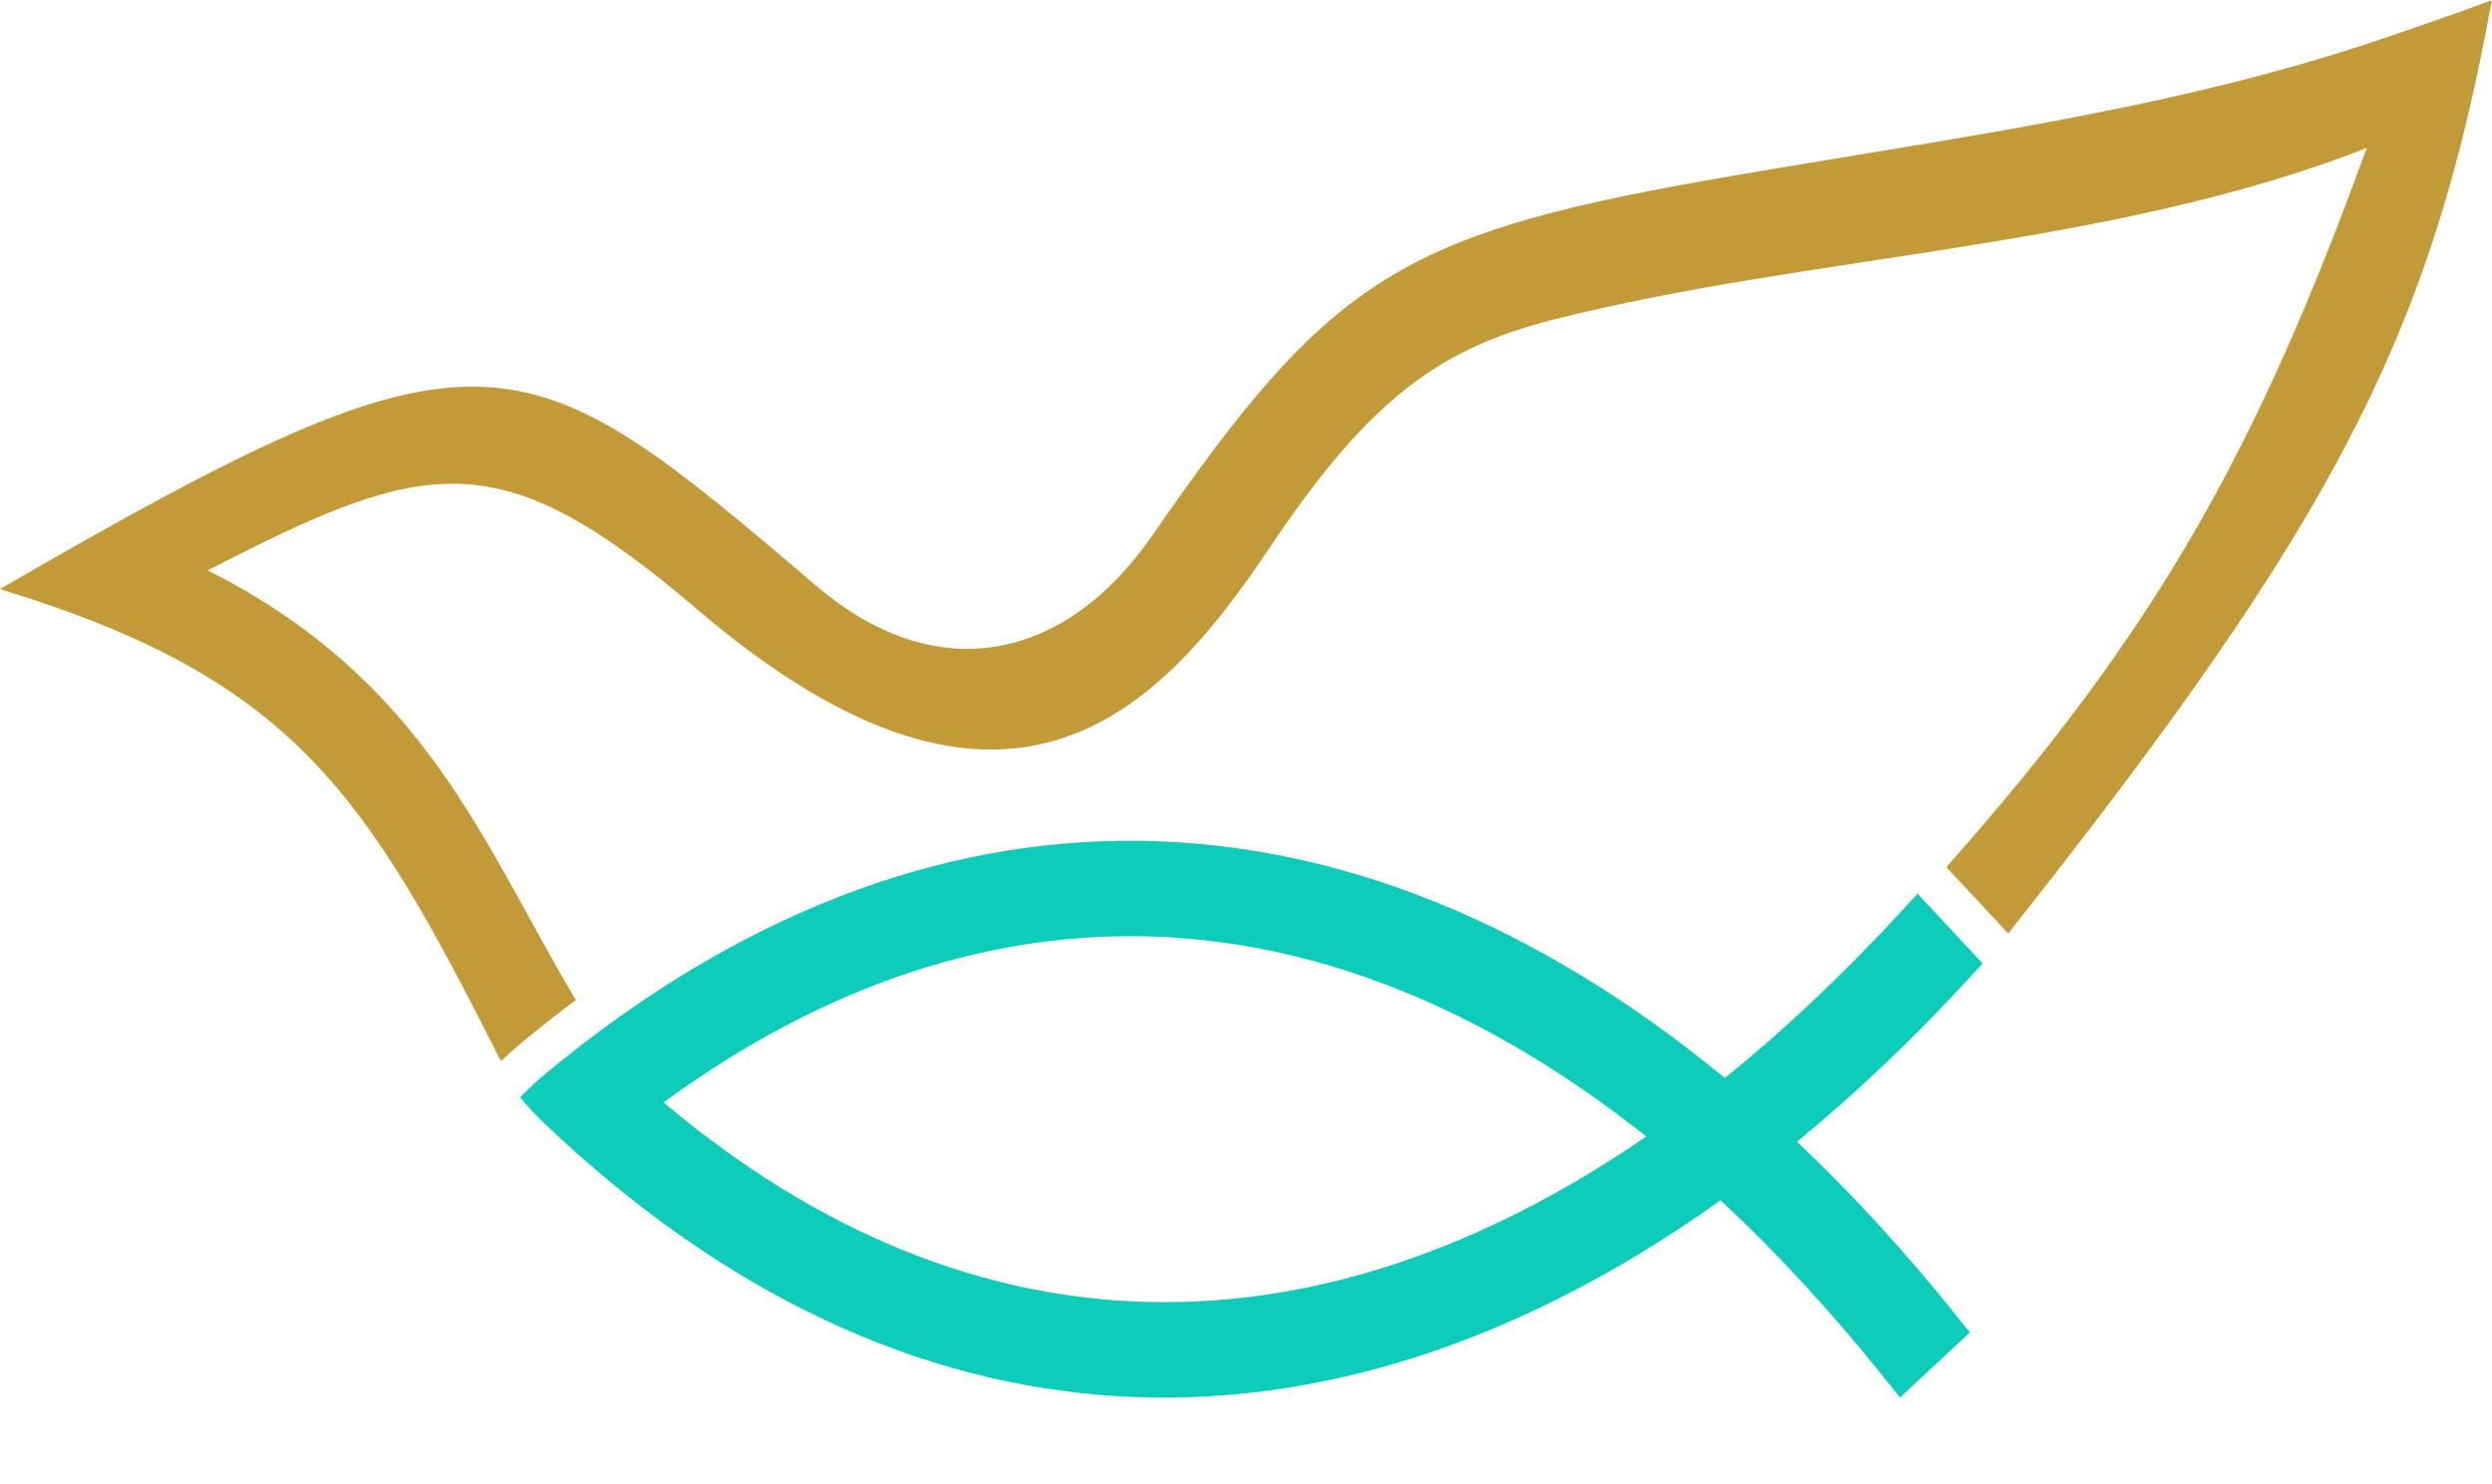
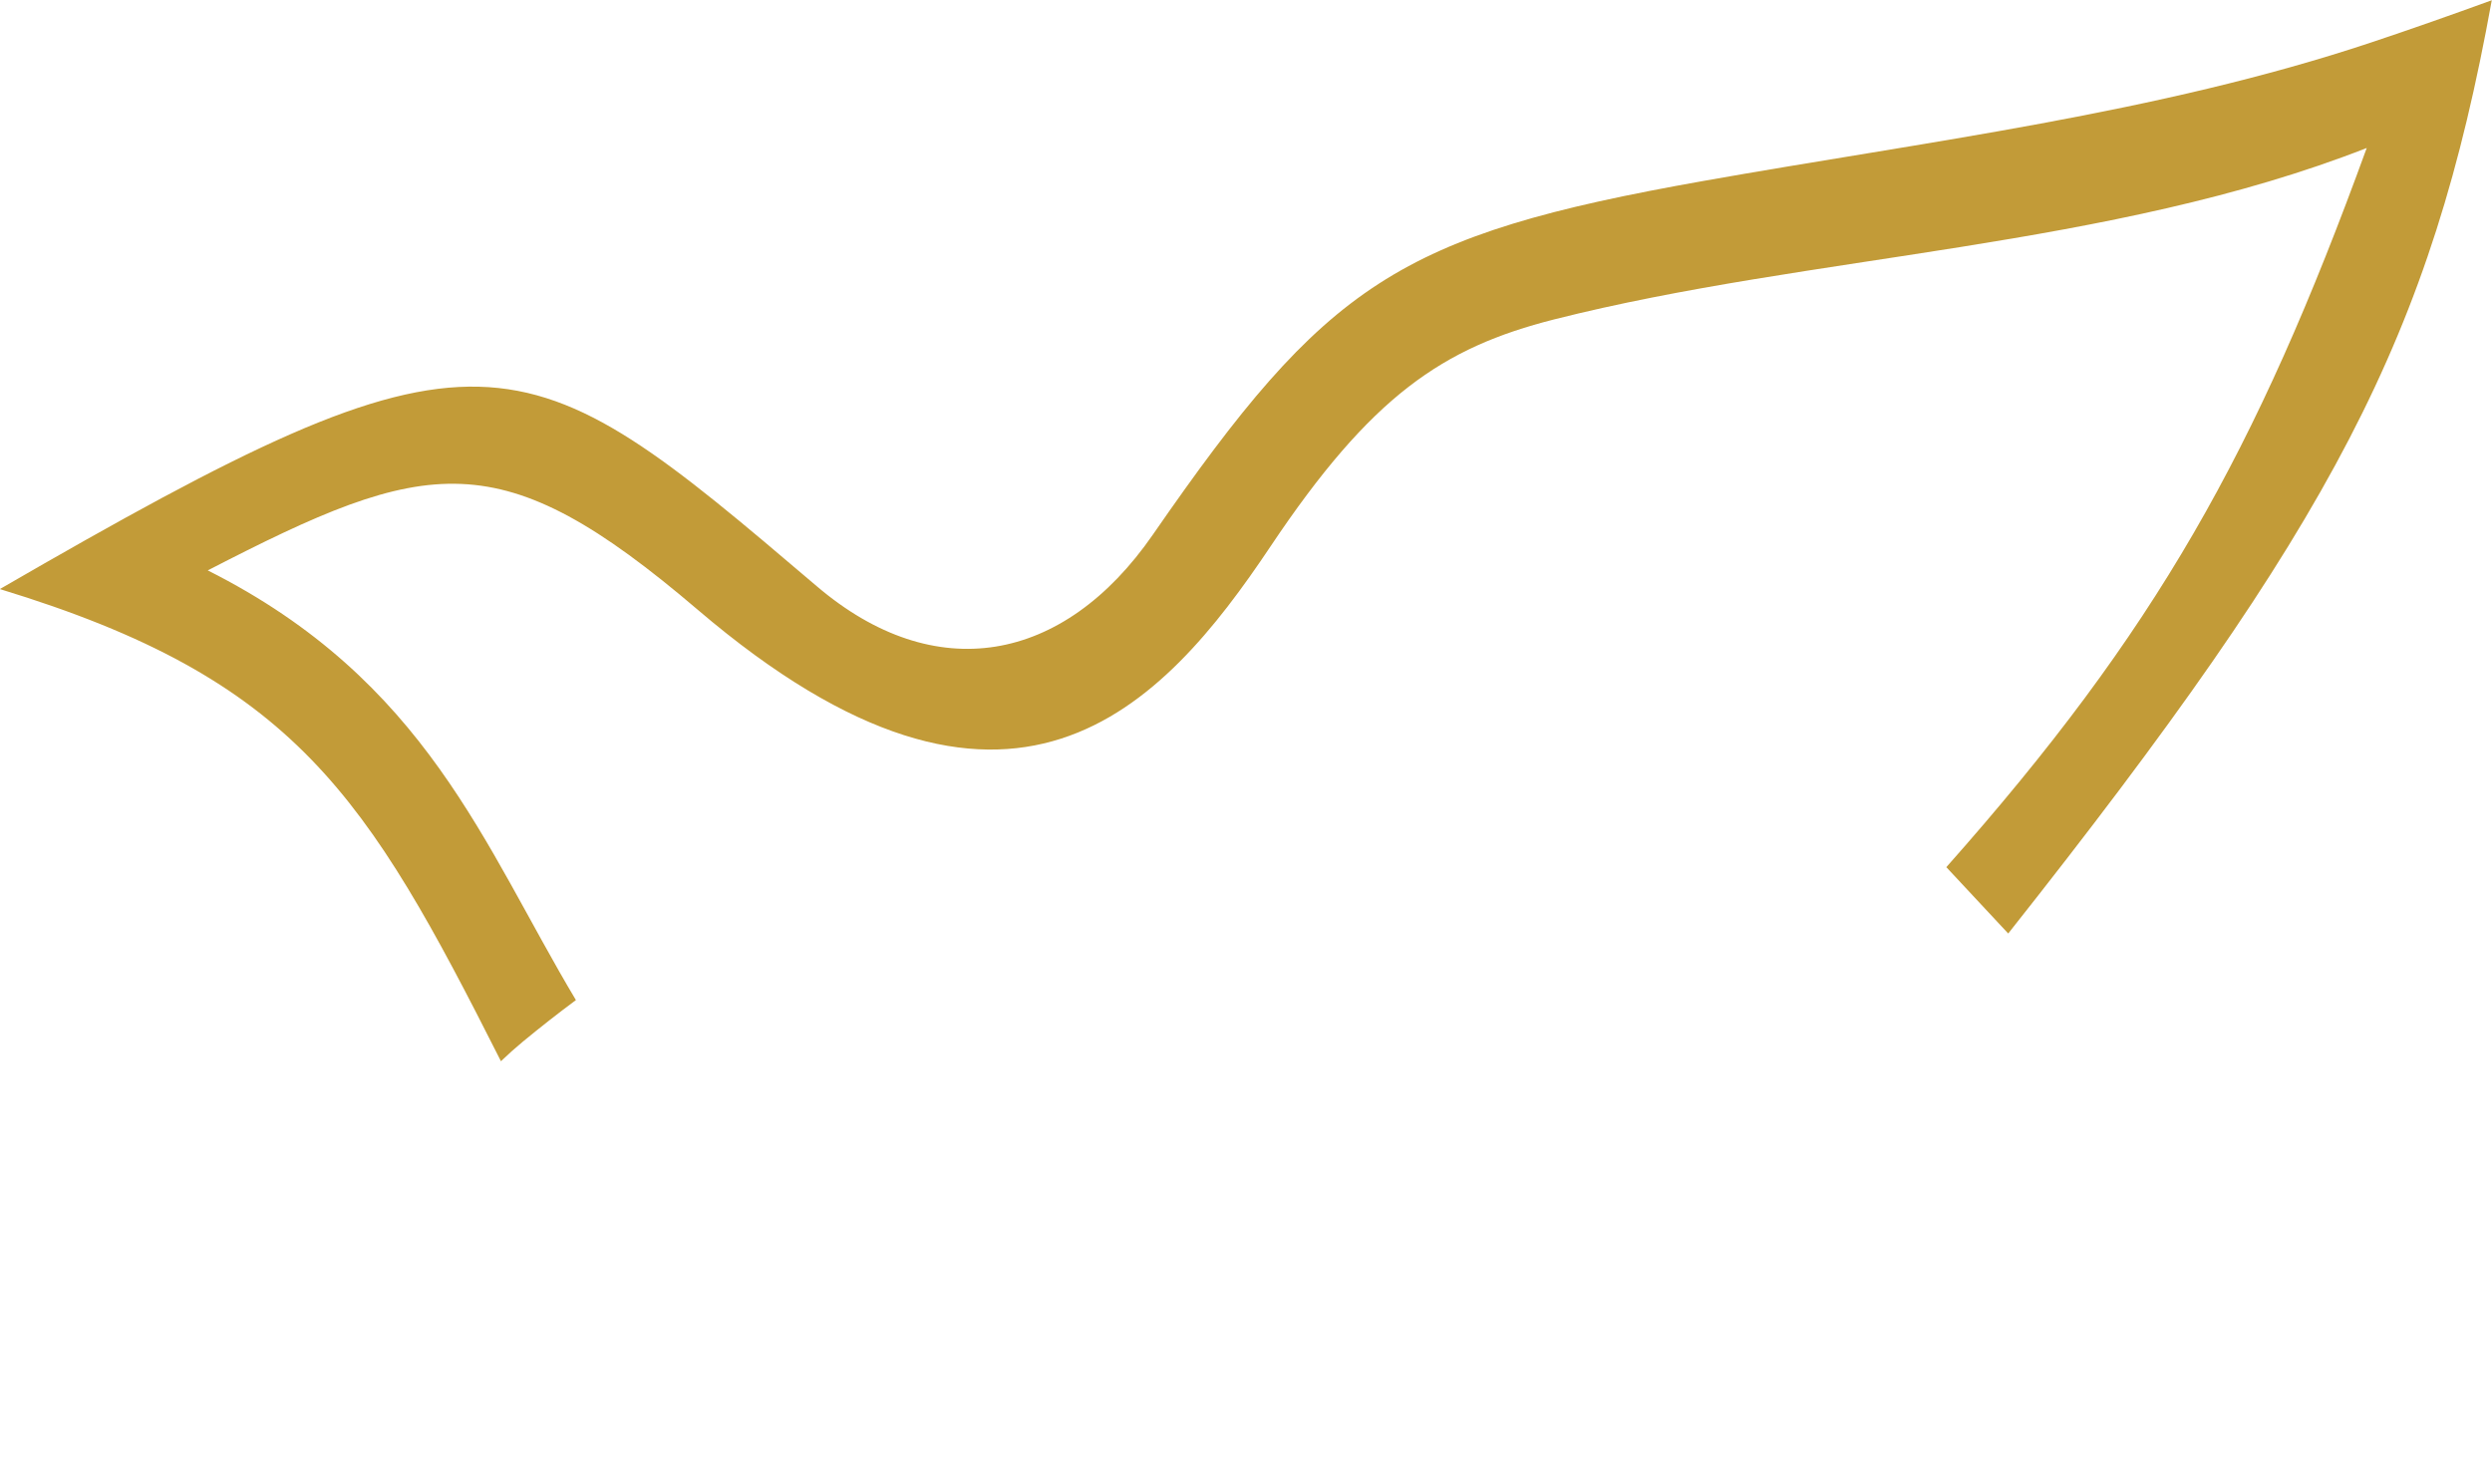
<svg xmlns="http://www.w3.org/2000/svg" height="251.5" preserveAspectRatio="xMidYMid meet" version="1.0" viewBox="0.4 0.1 422.2 251.5" width="422.2" zoomAndPan="magnify">
  <g fill-rule="evenodd">
    <g id="change1_1">
-       <path d="M 112.82 186.902 C 165.387 231.207 223.77 230.852 279.316 192.68 C 226.551 150.75 168.332 146.348 112.82 186.902 Z M 291.898 203.496 C 224.457 251.641 153.086 248.266 92.379 190.219 C 90.875 188.781 89.855 187.637 88.523 186.031 C 90.133 184.395 91.445 183.176 93.215 181.715 C 157.652 128.488 228.859 130.211 292.617 182.766 C 303.047 174.375 312.758 165.062 321.848 155.254 L 321.898 155.199 C 322.371 154.688 322.844 154.172 323.32 153.656 L 325.277 151.531 L 336.309 163.359 L 334.625 165.188 C 334.336 165.504 334.043 165.816 333.754 166.133 C 324.754 175.906 315.129 185.137 304.855 193.566 C 314.52 202.691 323.48 212.57 331.781 222.941 C 332.051 223.273 332.316 223.613 332.59 223.945 L 334.141 225.883 L 322.312 236.918 L 320.508 234.664 C 320.07 234.117 319.637 233.57 319.195 233.023 L 319.152 232.969 C 310.762 222.555 301.719 212.59 291.898 203.496" fill="#0dccb9" />
-     </g>
+       </g>
    <g id="change2_1">
      <path d="M 195.723 90.695 C 225.203 48.074 237.152 39.953 289.035 30.754 C 326.73 24.062 365.957 19.355 402.109 7.301 C 408.957 5.02 415.836 2.59 422.562 0.141 C 412.238 57.18 395.809 88.551 340.637 158.281 L 330.152 147.039 C 365.645 107.02 382.617 76.785 401.375 25.176 C 357.863 42.215 307.23 43.211 263.73 54.219 C 244.828 59.004 232.746 67.137 215.633 92.719 C 197.383 120.004 171.609 148.656 118.629 103.438 C 85.027 74.762 72.992 77.449 35.598 96.754 C 72.742 115.453 82.352 143.43 97.973 169.562 C 94.961 171.797 91.969 174.145 88.988 176.602 C 87.695 177.672 86.469 178.773 85.27 179.922 C 62.492 134.809 50.461 115.16 0.375 99.918 C 82.824 52.195 88.184 56.355 138.801 99.453 C 158.742 116.434 180.547 112.641 195.723 90.695" fill="#c29b38" />
    </g>
  </g>
</svg>